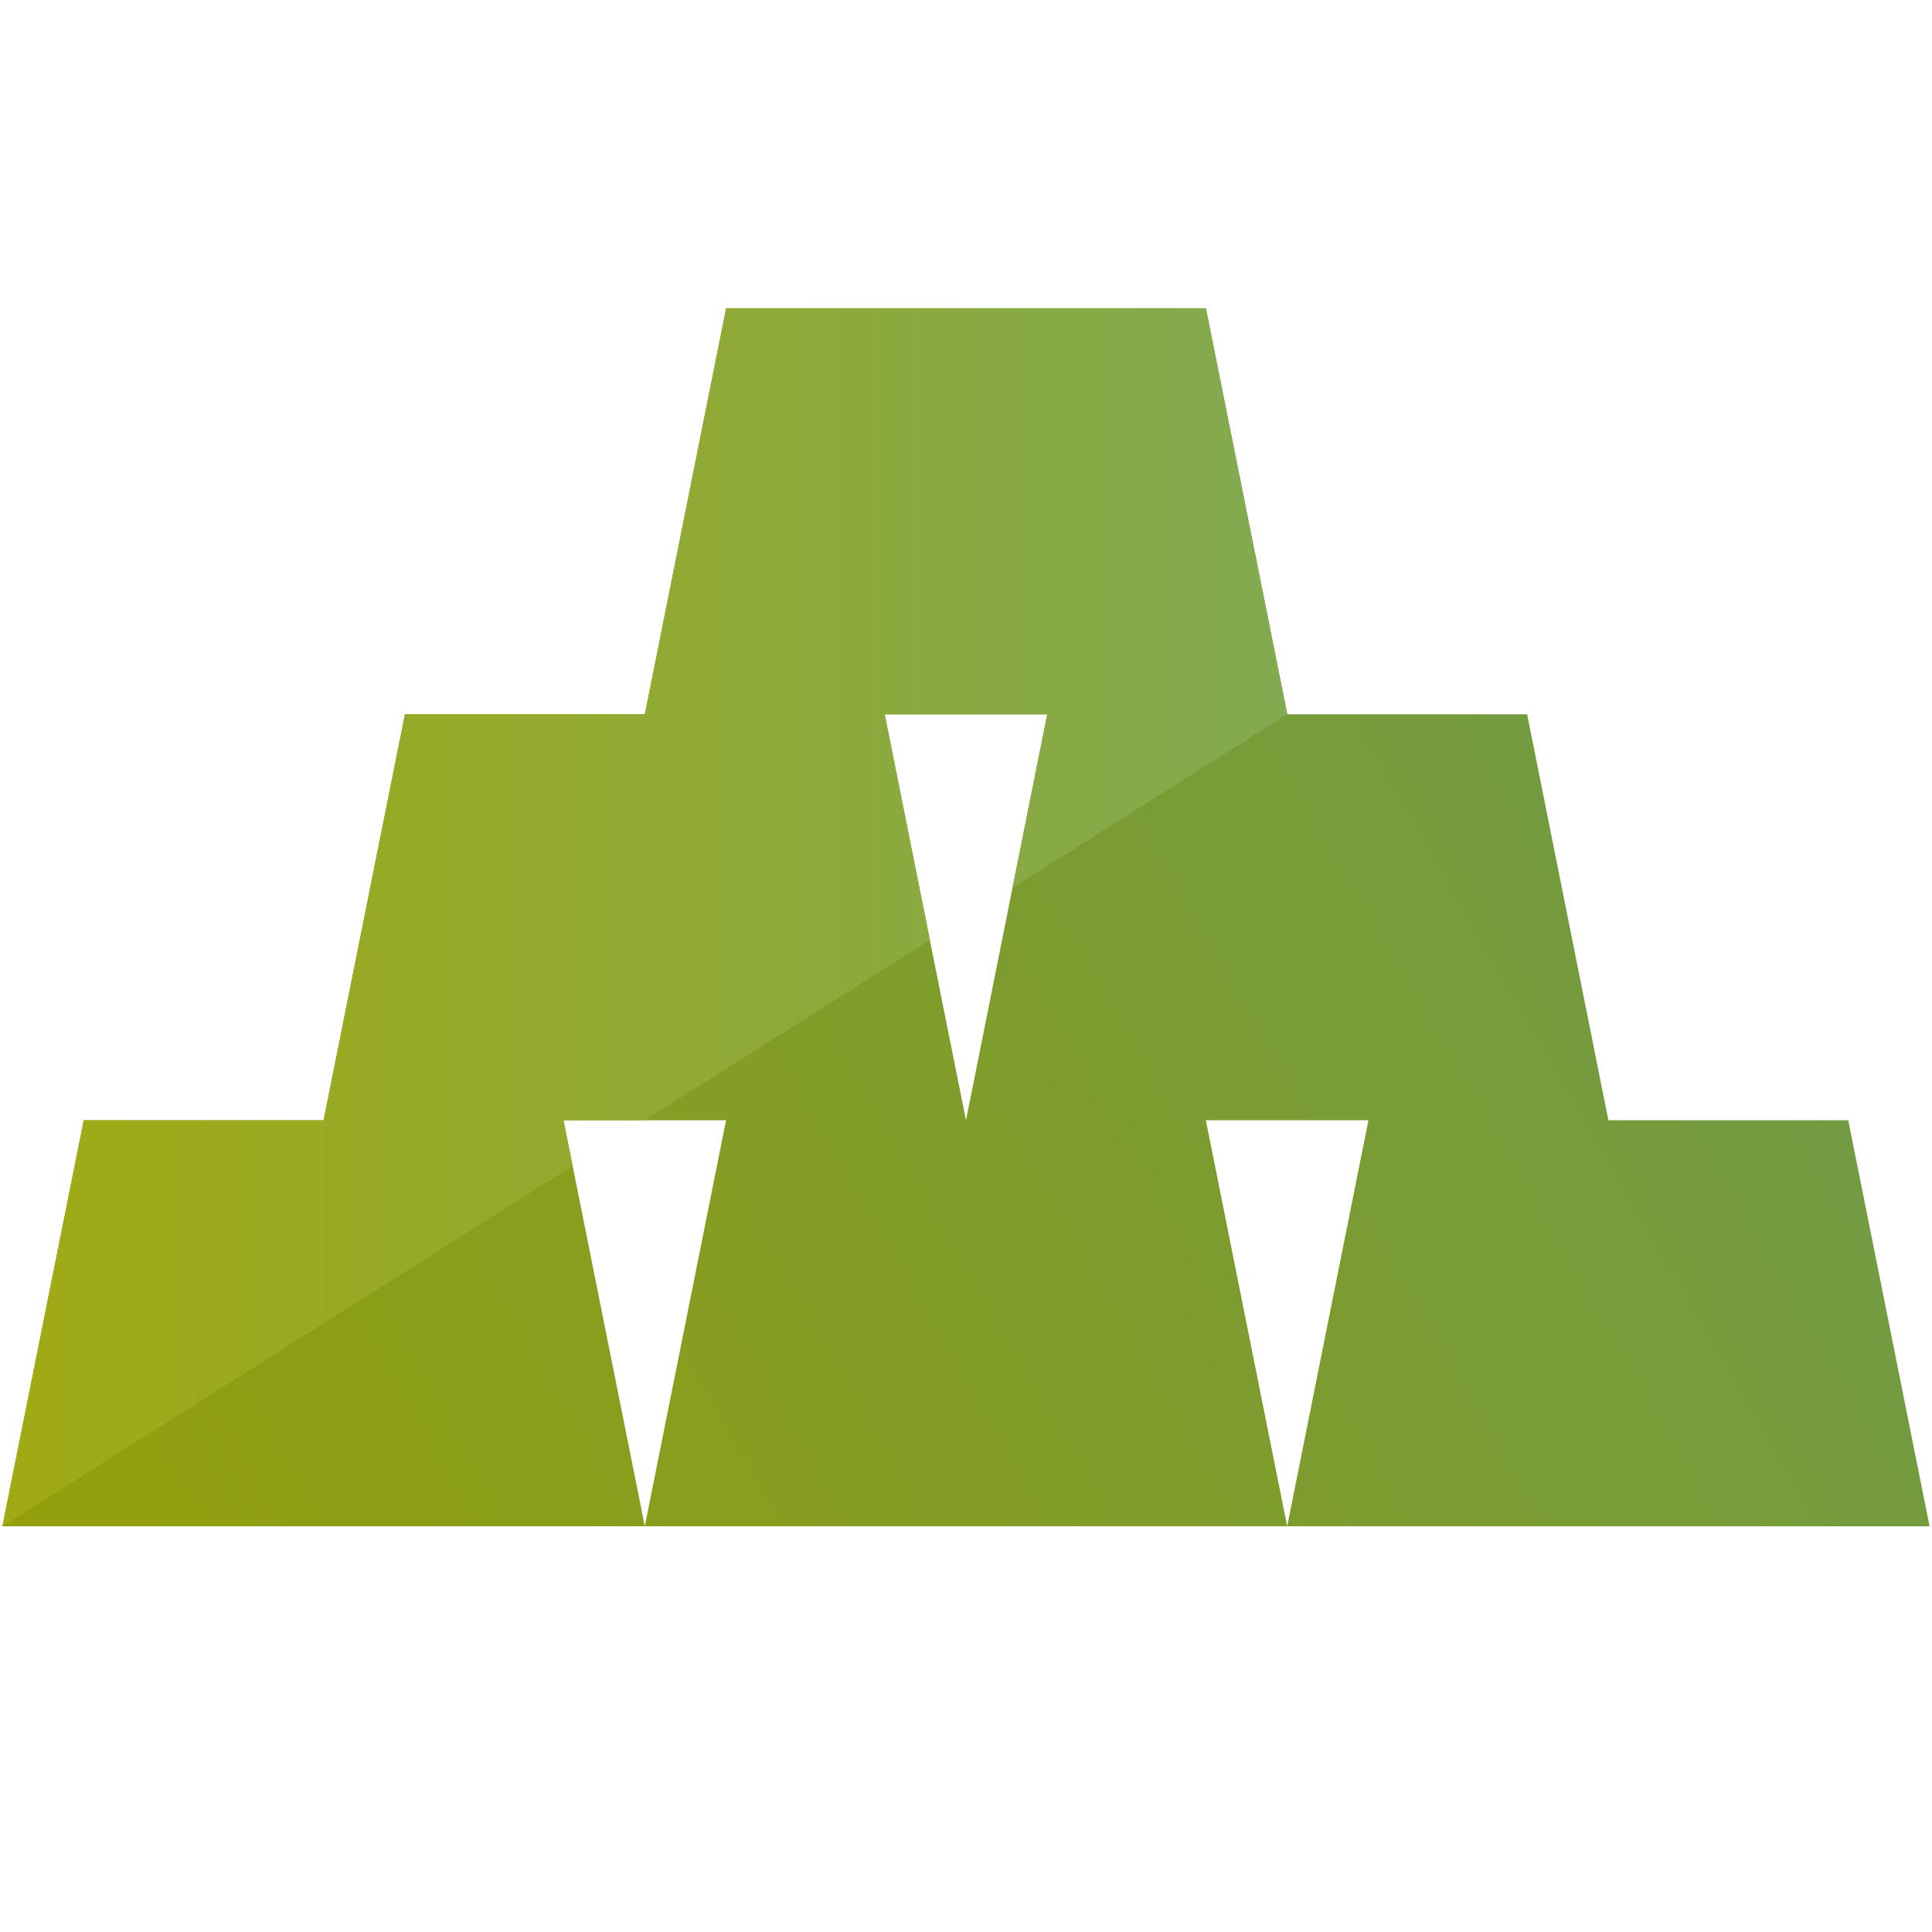
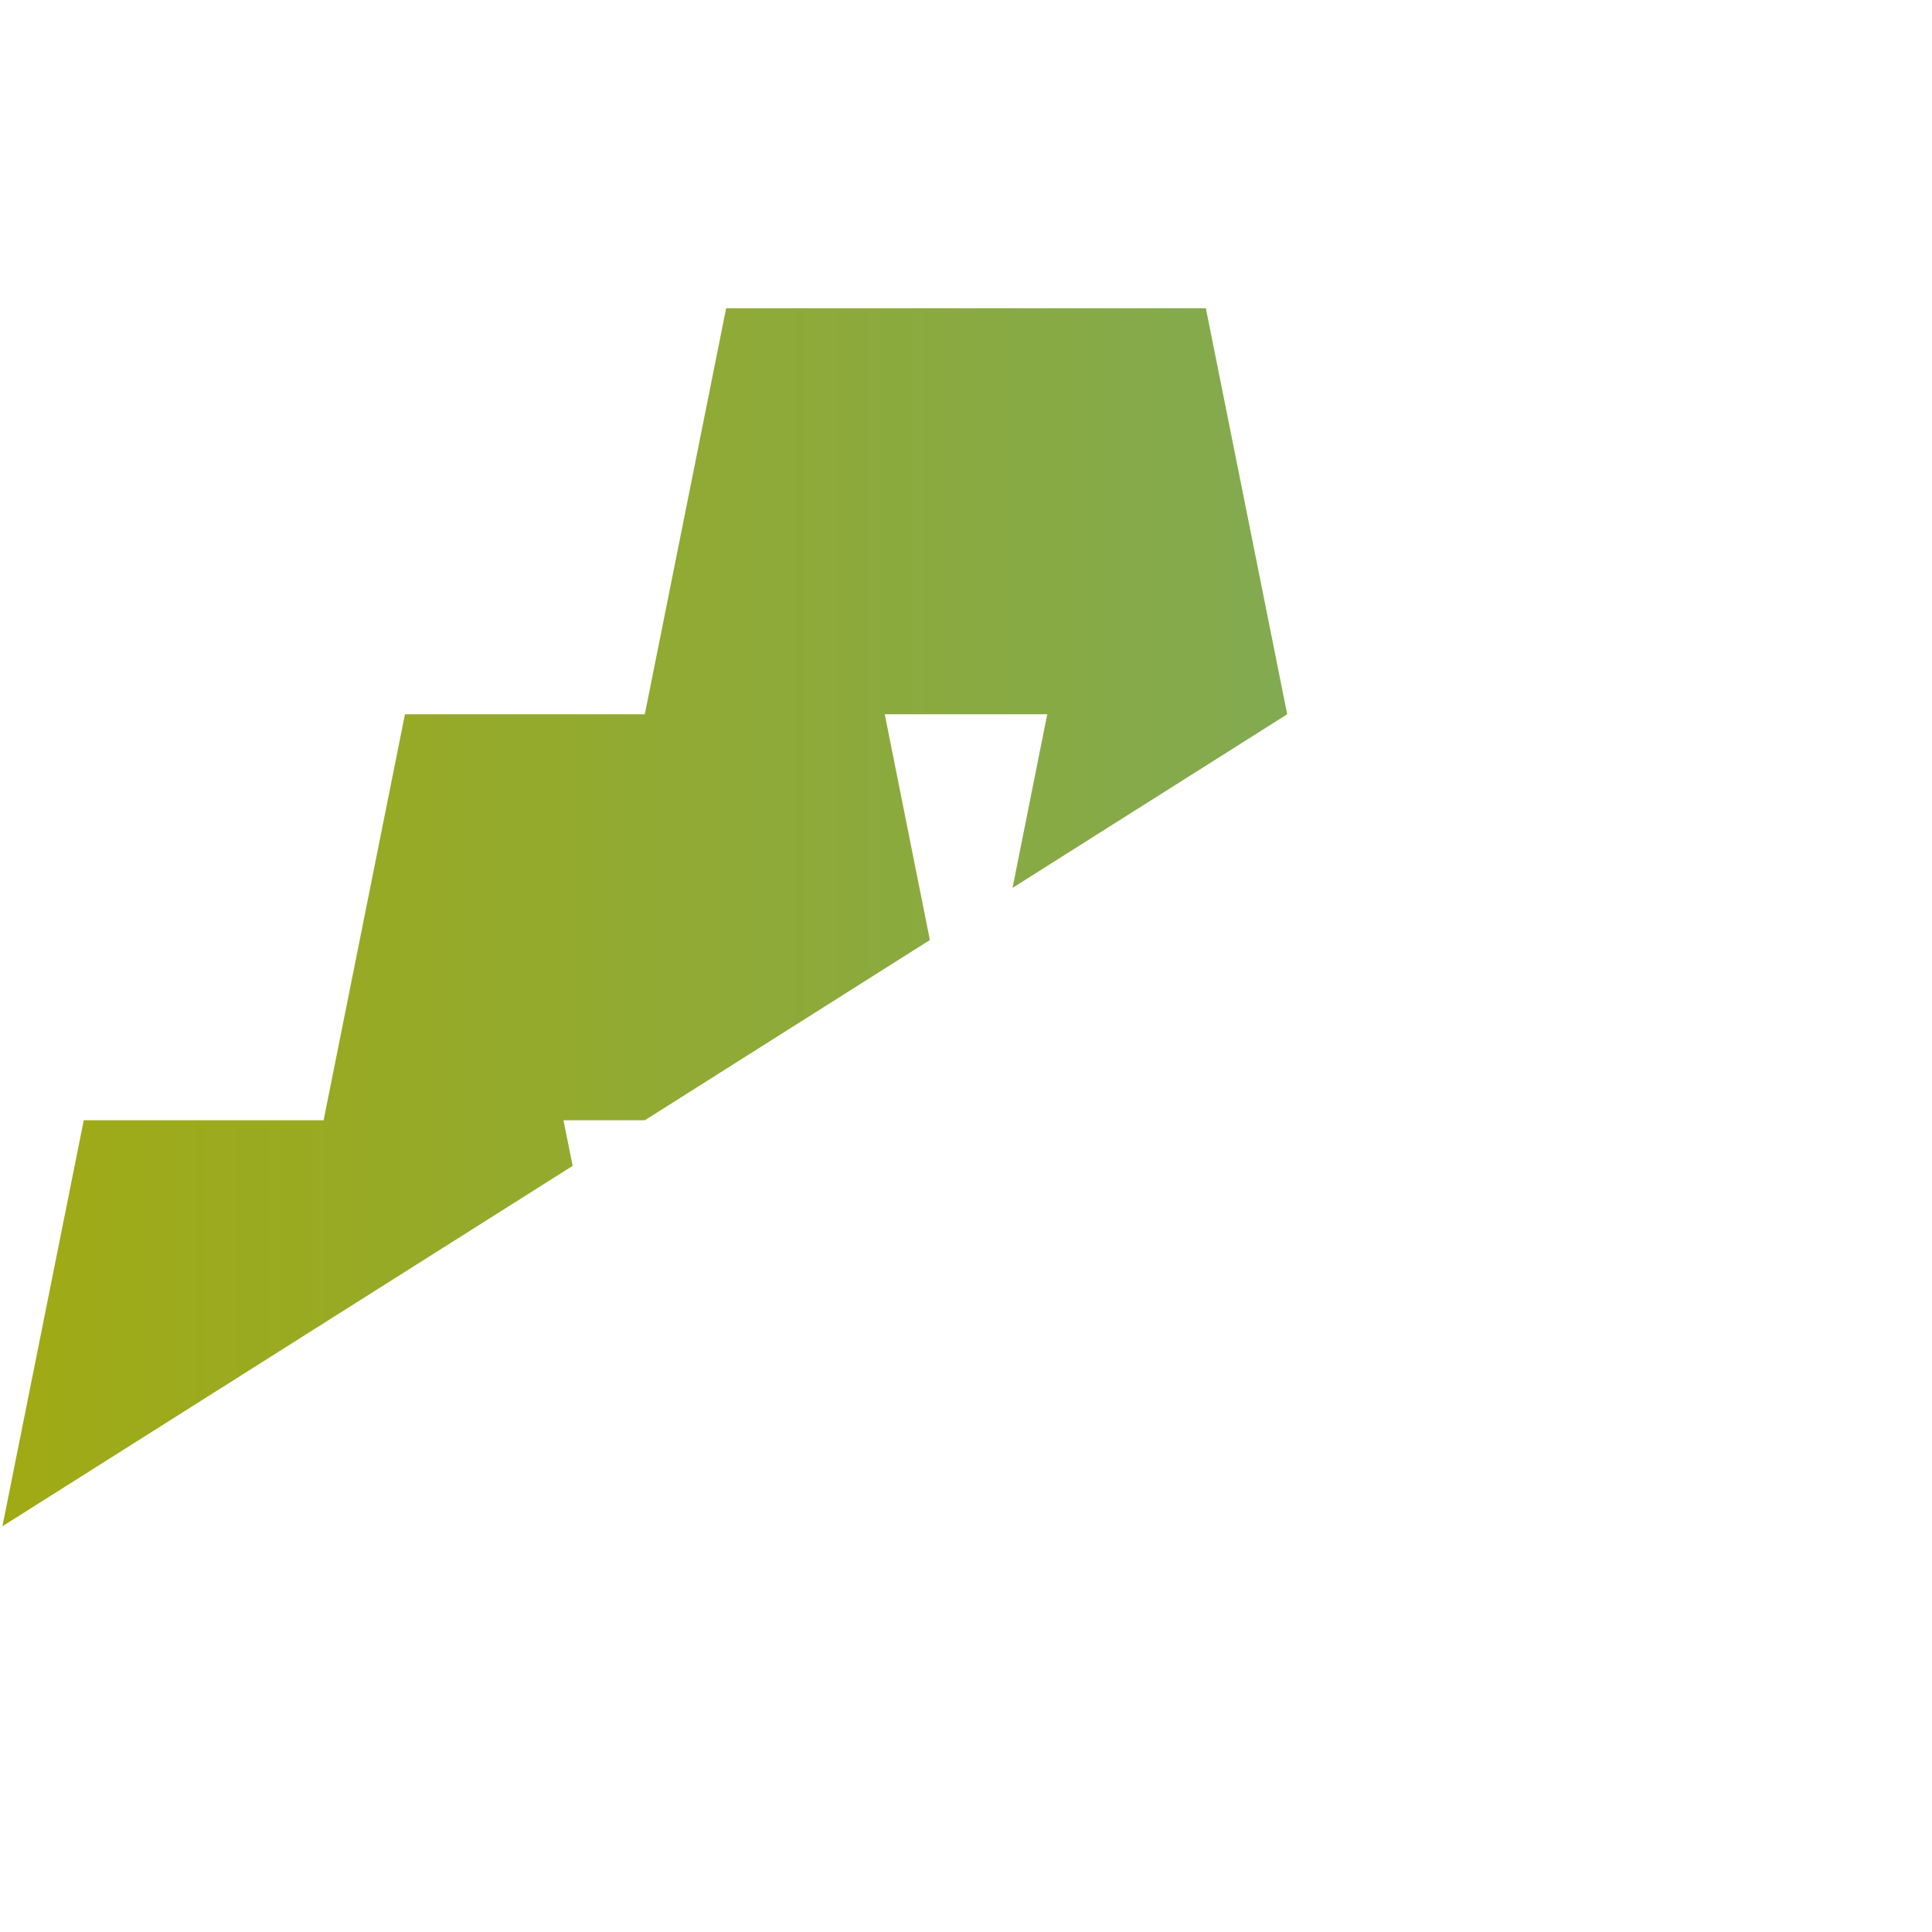
<svg xmlns="http://www.w3.org/2000/svg" version="1.1" id="Ebene_1" x="0px" y="0px" viewBox="0 0 200 200" style="enable-background:new 0 0 200 200;" xml:space="preserve">
  <style type="text/css">
	.st0{fill:url(#SVGID_1_);}
	.st1{fill:url(#SVGID_2_);}
</style>
  <linearGradient id="SVGID_1_" gradientUnits="userSpaceOnUse" x1="7.254" y1="170.125" x2="168.761" y2="76.879">
    <stop offset="0" style="stop-color:#939F0B" />
    <stop offset="1" style="stop-color:#729B42" />
  </linearGradient>
-   <path class="st0" d="M191.33,115.97H166.5l-8.41-42.03h-24.83v0l0,0l-8.42-42.03H75.17l-8.41,42.03H41.92l-8.42,42.03H8.67L0.25,158  l0,0h0l0,0l0,0h66.5l-7.47-37.31l0,0l-0.95-4.72h8.42l0,0h8.41L66.75,158h66.5l-8.42-42.03h16.83L133.25,158h66.5L191.33,115.97z   M100,115.97l-3.74-18.65l0,0l-4.68-23.37h16.83l-3.6,17.97l0,0L100,115.97z" />
  <linearGradient id="SVGID_2_" gradientUnits="userSpaceOnUse" x1="0.254" y1="94.953" x2="133.249" y2="94.953">
    <stop offset="3.388984e-04" style="stop-color:#A0AA14" />
    <stop offset="1" style="stop-color:#82AA50" />
  </linearGradient>
  <polygon class="st1" points="75.17,31.91 66.75,73.94 41.92,73.94 33.5,115.97 8.67,115.97 0.25,158 59.28,120.69 58.33,115.97   66.75,115.97 96.26,97.31 91.59,73.94 108.41,73.94 104.82,91.91 133.25,73.94 124.83,31.91 " />
</svg>